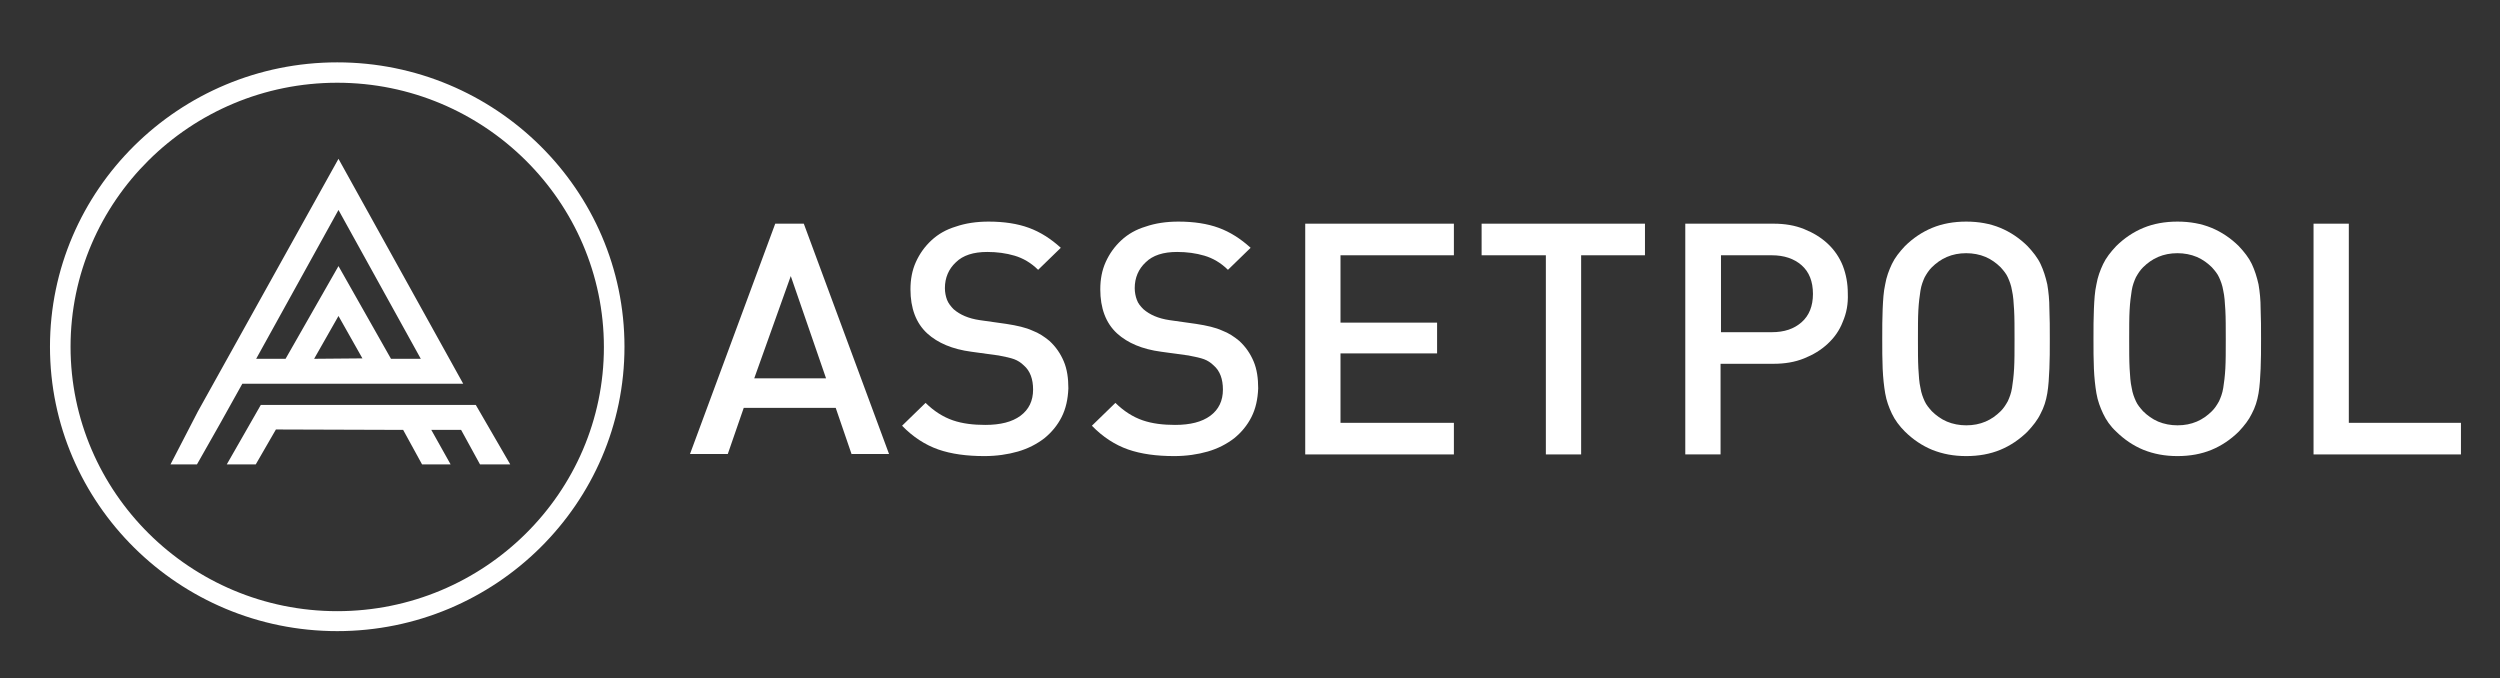
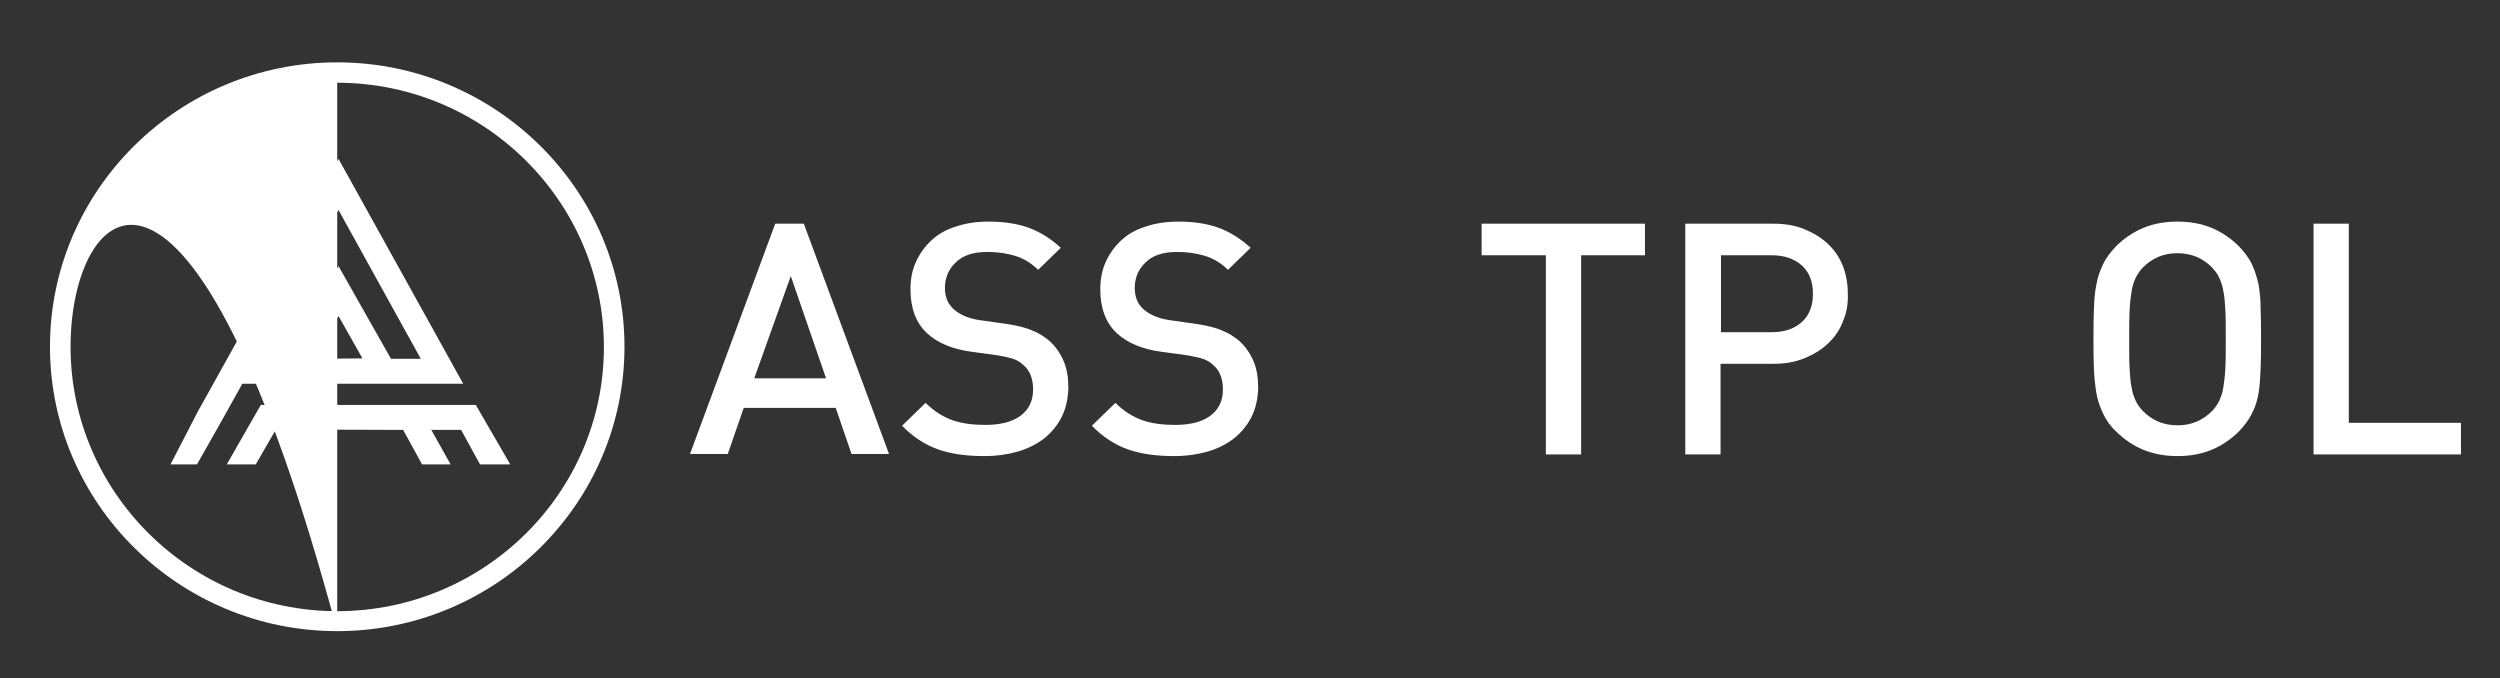
<svg xmlns="http://www.w3.org/2000/svg" width="306" height="83" viewBox="0 0 306 83" fill="none">
  <rect x="0" y="0" width="306" height="83" fill="#333333" stroke="none" />
-   <path d="M41.276 77.249C21.898 77.249 6.117 61.627 6.117 42.441C6.117 23.256 21.898 7.633 41.276 7.633C60.655 7.633 76.436 23.256 76.436 42.441C76.436 61.627 60.655 77.249 41.276 77.249ZM41.276 10.127C23.285 10.127 8.636 24.63 8.636 42.441C8.636 60.253 23.285 74.807 41.276 74.807C59.267 74.807 73.917 60.303 73.917 42.492C73.917 24.681 59.267 10.127 41.276 10.127Z" fill="white" />
+   <path d="M41.276 77.249C21.898 77.249 6.117 61.627 6.117 42.441C6.117 23.256 21.898 7.633 41.276 7.633C60.655 7.633 76.436 23.256 76.436 42.441C76.436 61.627 60.655 77.249 41.276 77.249ZC23.285 10.127 8.636 24.63 8.636 42.441C8.636 60.253 23.285 74.807 41.276 74.807C59.267 74.807 73.917 60.303 73.917 42.492C73.917 24.681 59.267 10.127 41.276 10.127Z" fill="white" />
  <path d="M24.108 56.843H20.869L24.211 50.38L41.43 19.44L56.697 46.971H29.659L26.935 51.856L24.108 56.843ZM31.304 56.843H27.757L31.921 49.566H58.239L62.454 56.843H58.753L56.44 52.619H52.79L55.155 56.843H51.66L49.346 52.619L33.772 52.568L31.304 56.843ZM41.43 25.699L31.355 43.917H34.954L41.43 32.569L47.856 43.917H51.505L41.43 25.699ZM38.449 43.917L44.36 43.866L41.43 38.676L38.449 43.917Z" fill="white" />
  <path d="M104.245 55.622L102.291 49.922H91.034L89.081 55.571H84.455L94.889 27.378H98.385L108.819 55.571H104.245V55.622ZM96.791 33.79L92.319 46.309H101.109L96.791 33.79Z" fill="white" />
  <path d="M129.946 51.042C129.432 52.059 128.712 52.925 127.838 53.637C126.913 54.349 125.834 54.909 124.6 55.266C123.366 55.622 121.978 55.825 120.488 55.825C118.329 55.825 116.427 55.571 114.833 55.011C113.24 54.451 111.749 53.484 110.413 52.11L113.291 49.312C114.319 50.329 115.45 51.042 116.633 51.449C117.815 51.856 119.151 52.009 120.591 52.009C122.441 52.009 123.88 51.652 124.908 50.889C125.936 50.126 126.45 49.057 126.45 47.683C126.45 46.411 126.091 45.393 125.32 44.731C124.96 44.375 124.549 44.121 124.137 43.968C123.726 43.816 123.058 43.663 122.235 43.51L118.894 43.052C116.581 42.747 114.782 41.983 113.497 40.813C112.109 39.541 111.441 37.709 111.441 35.419C111.441 34.197 111.647 33.078 112.109 32.06C112.572 31.042 113.189 30.177 114.011 29.414C114.833 28.651 115.81 28.091 116.992 27.735C118.175 27.327 119.511 27.124 121.002 27.124C122.904 27.124 124.549 27.378 125.936 27.887C127.324 28.396 128.609 29.21 129.843 30.33L127.067 33.027C126.193 32.162 125.217 31.602 124.189 31.297C123.161 30.991 122.03 30.839 120.848 30.839C119.151 30.839 117.866 31.246 116.992 32.111C116.119 32.925 115.656 33.994 115.656 35.266C115.656 35.775 115.759 36.284 115.913 36.691C116.067 37.098 116.376 37.505 116.735 37.861C117.506 38.523 118.534 38.981 119.922 39.185L123.161 39.643C124.497 39.846 125.577 40.101 126.348 40.457C127.17 40.762 127.838 41.22 128.455 41.729C129.226 42.441 129.792 43.256 130.203 44.223C130.614 45.19 130.768 46.309 130.768 47.53C130.717 48.853 130.46 50.024 129.946 51.042Z" fill="white" />
  <path d="M153.18 51.042C152.666 52.059 151.946 52.925 151.072 53.637C150.147 54.349 149.068 54.909 147.834 55.266C146.6 55.622 145.213 55.825 143.722 55.825C141.563 55.825 139.661 55.571 138.068 55.011C136.474 54.451 134.983 53.484 133.647 52.11L136.526 49.312C137.554 50.329 138.684 51.042 139.867 51.449C141.049 51.856 142.385 52.009 143.825 52.009C145.675 52.009 147.114 51.652 148.143 50.889C149.171 50.126 149.685 49.057 149.685 47.683C149.685 46.411 149.325 45.393 148.554 44.731C148.194 44.375 147.783 44.121 147.372 43.968C146.96 43.816 146.292 43.663 145.47 43.51L142.128 43.052C139.815 42.747 138.016 41.983 136.731 40.813C135.343 39.541 134.675 37.709 134.675 35.419C134.675 34.197 134.881 33.078 135.343 32.06C135.806 31.042 136.423 30.177 137.245 29.414C138.068 28.651 139.044 28.091 140.227 27.735C141.409 27.327 142.745 27.124 144.236 27.124C146.138 27.124 147.783 27.378 149.171 27.887C150.558 28.396 151.844 29.21 153.077 30.33L150.301 33.027C149.428 32.162 148.451 31.602 147.423 31.297C146.395 30.991 145.264 30.839 144.082 30.839C142.385 30.839 141.1 31.246 140.227 32.111C139.353 32.925 138.89 33.994 138.89 35.266C138.89 35.775 138.993 36.284 139.147 36.691C139.301 37.149 139.61 37.505 139.97 37.861C140.741 38.523 141.769 38.981 143.156 39.185L146.395 39.643C147.731 39.846 148.811 40.101 149.582 40.457C150.404 40.762 151.073 41.22 151.689 41.729C152.46 42.441 153.026 43.256 153.437 44.223C153.848 45.19 154.002 46.309 154.002 47.53C153.951 48.853 153.694 50.024 153.18 51.042Z" fill="white" />
-   <path d="M159.76 55.622V27.378H177.956V31.246H164.077V39.49H175.9V43.256H164.077V51.754H177.956V55.622H159.76Z" fill="white" />
  <path d="M193.531 31.246V55.622H189.213V31.246H181.349V27.378H201.344V31.246H193.531Z" fill="white" />
  <path d="M225.555 39.388C225.144 40.457 224.527 41.322 223.704 42.085C222.882 42.849 221.957 43.408 220.826 43.866C219.695 44.324 218.461 44.528 217.073 44.528H210.597V55.622H206.279V27.378H217.073C218.461 27.378 219.695 27.582 220.826 28.04C221.957 28.498 222.882 29.058 223.704 29.821C224.527 30.584 225.144 31.5 225.555 32.518C225.966 33.587 226.172 34.706 226.172 35.928C226.223 37.2 226.017 38.319 225.555 39.388ZM220.517 32.467C219.592 31.653 218.358 31.246 216.868 31.246H210.648V40.66H216.868C218.41 40.66 219.592 40.253 220.517 39.439C221.443 38.625 221.905 37.454 221.905 35.979C221.905 34.452 221.443 33.282 220.517 32.467Z" fill="white" />
-   <path d="M250.845 45.139C250.794 46.258 250.742 47.225 250.588 48.141C250.434 49.057 250.177 49.871 249.765 50.635C249.406 51.398 248.84 52.11 248.172 52.823C247.195 53.79 246.064 54.553 244.831 55.062C243.597 55.571 242.209 55.825 240.667 55.825C239.125 55.825 237.789 55.571 236.504 55.062C235.27 54.553 234.139 53.79 233.162 52.823C232.494 52.161 231.929 51.398 231.569 50.635C231.209 49.871 230.901 49.057 230.747 48.141C230.592 47.225 230.49 46.258 230.438 45.139C230.387 44.019 230.387 42.798 230.387 41.475C230.387 40.151 230.387 38.93 230.438 37.811C230.49 36.691 230.541 35.724 230.747 34.808C230.901 33.892 231.209 33.078 231.569 32.315C231.929 31.551 232.494 30.839 233.162 30.126C234.139 29.159 235.27 28.396 236.504 27.887C237.737 27.378 239.125 27.124 240.667 27.124C242.209 27.124 243.597 27.378 244.831 27.887C246.064 28.396 247.195 29.159 248.172 30.126C248.84 30.839 249.406 31.551 249.765 32.315C250.125 33.078 250.382 33.892 250.588 34.808C250.742 35.724 250.845 36.691 250.845 37.811C250.896 38.93 250.896 40.151 250.896 41.475C250.896 42.849 250.896 44.07 250.845 45.139ZM246.527 37.963C246.476 37.047 246.424 36.233 246.27 35.571C246.167 34.91 245.962 34.401 245.756 33.943C245.55 33.485 245.242 33.129 244.882 32.722C244.368 32.213 243.751 31.755 243.032 31.449C242.312 31.144 241.49 30.991 240.667 30.991C239.793 30.991 239.022 31.144 238.303 31.449C237.583 31.755 236.966 32.213 236.452 32.722C236.092 33.078 235.835 33.485 235.578 33.943C235.373 34.401 235.167 34.91 235.064 35.571C234.962 36.233 234.859 36.996 234.807 37.963C234.756 38.879 234.756 40.101 234.756 41.526C234.756 42.95 234.756 44.121 234.807 45.088C234.859 46.004 234.91 46.818 235.064 47.48C235.167 48.141 235.373 48.65 235.578 49.108C235.784 49.566 236.092 49.922 236.452 50.329C236.966 50.838 237.583 51.296 238.303 51.602C239.022 51.907 239.845 52.059 240.667 52.059C241.541 52.059 242.312 51.907 243.032 51.602C243.751 51.296 244.368 50.838 244.882 50.329C245.242 49.973 245.499 49.566 245.756 49.108C245.962 48.65 246.167 48.141 246.27 47.48C246.373 46.818 246.476 46.055 246.527 45.088C246.579 44.172 246.579 42.95 246.579 41.526C246.579 40.101 246.579 38.879 246.527 37.963Z" fill="white" />
  <path d="M276.701 45.139C276.649 46.258 276.598 47.225 276.444 48.141C276.289 49.057 276.032 49.871 275.621 50.635C275.261 51.398 274.696 52.11 274.028 52.823C273.051 53.79 271.92 54.553 270.687 55.062C269.453 55.571 268.065 55.825 266.523 55.825C264.981 55.825 263.644 55.571 262.359 55.062C261.126 54.553 259.995 53.79 259.018 52.823C258.299 52.161 257.785 51.398 257.425 50.635C257.065 49.871 256.756 49.057 256.602 48.141C256.448 47.225 256.345 46.258 256.294 45.139C256.242 44.019 256.242 42.798 256.242 41.475C256.242 40.151 256.242 38.93 256.294 37.811C256.345 36.691 256.397 35.724 256.602 34.808C256.756 33.892 257.065 33.078 257.425 32.315C257.785 31.551 258.35 30.839 259.018 30.126C259.995 29.159 261.126 28.396 262.359 27.887C263.593 27.378 264.981 27.124 266.523 27.124C268.065 27.124 269.453 27.378 270.687 27.887C271.92 28.396 273.051 29.159 274.028 30.126C274.696 30.839 275.261 31.551 275.621 32.315C275.981 33.078 276.238 33.892 276.444 34.808C276.598 35.724 276.701 36.691 276.701 37.811C276.752 38.93 276.752 40.151 276.752 41.475C276.752 42.849 276.752 44.07 276.701 45.139ZM272.383 37.963C272.331 37.047 272.28 36.233 272.126 35.571C272.023 34.91 271.817 34.401 271.612 33.943C271.406 33.485 271.098 33.129 270.738 32.722C270.224 32.213 269.607 31.755 268.887 31.449C268.168 31.144 267.345 30.991 266.523 30.991C265.649 30.991 264.878 31.144 264.158 31.449C263.439 31.755 262.822 32.213 262.308 32.722C261.948 33.078 261.691 33.485 261.434 33.943C261.228 34.401 261.023 34.91 260.92 35.571C260.817 36.233 260.714 36.996 260.663 37.963C260.612 38.879 260.612 40.101 260.612 41.526C260.612 42.95 260.612 44.121 260.663 45.088C260.714 46.004 260.766 46.818 260.92 47.48C261.023 48.141 261.228 48.65 261.434 49.108C261.64 49.566 261.948 49.922 262.308 50.329C262.822 50.838 263.439 51.296 264.158 51.602C264.878 51.907 265.701 52.059 266.523 52.059C267.397 52.059 268.168 51.907 268.887 51.602C269.607 51.296 270.224 50.838 270.738 50.329C271.098 49.973 271.355 49.566 271.612 49.108C271.817 48.65 272.023 48.141 272.126 47.48C272.229 46.818 272.331 46.055 272.383 45.088C272.434 44.172 272.434 42.95 272.434 41.526C272.434 40.101 272.434 38.879 272.383 37.963Z" fill="white" />
  <path d="M283.177 55.622V27.378H287.495V51.754H301.22V55.622H283.177Z" fill="white" />
</svg>